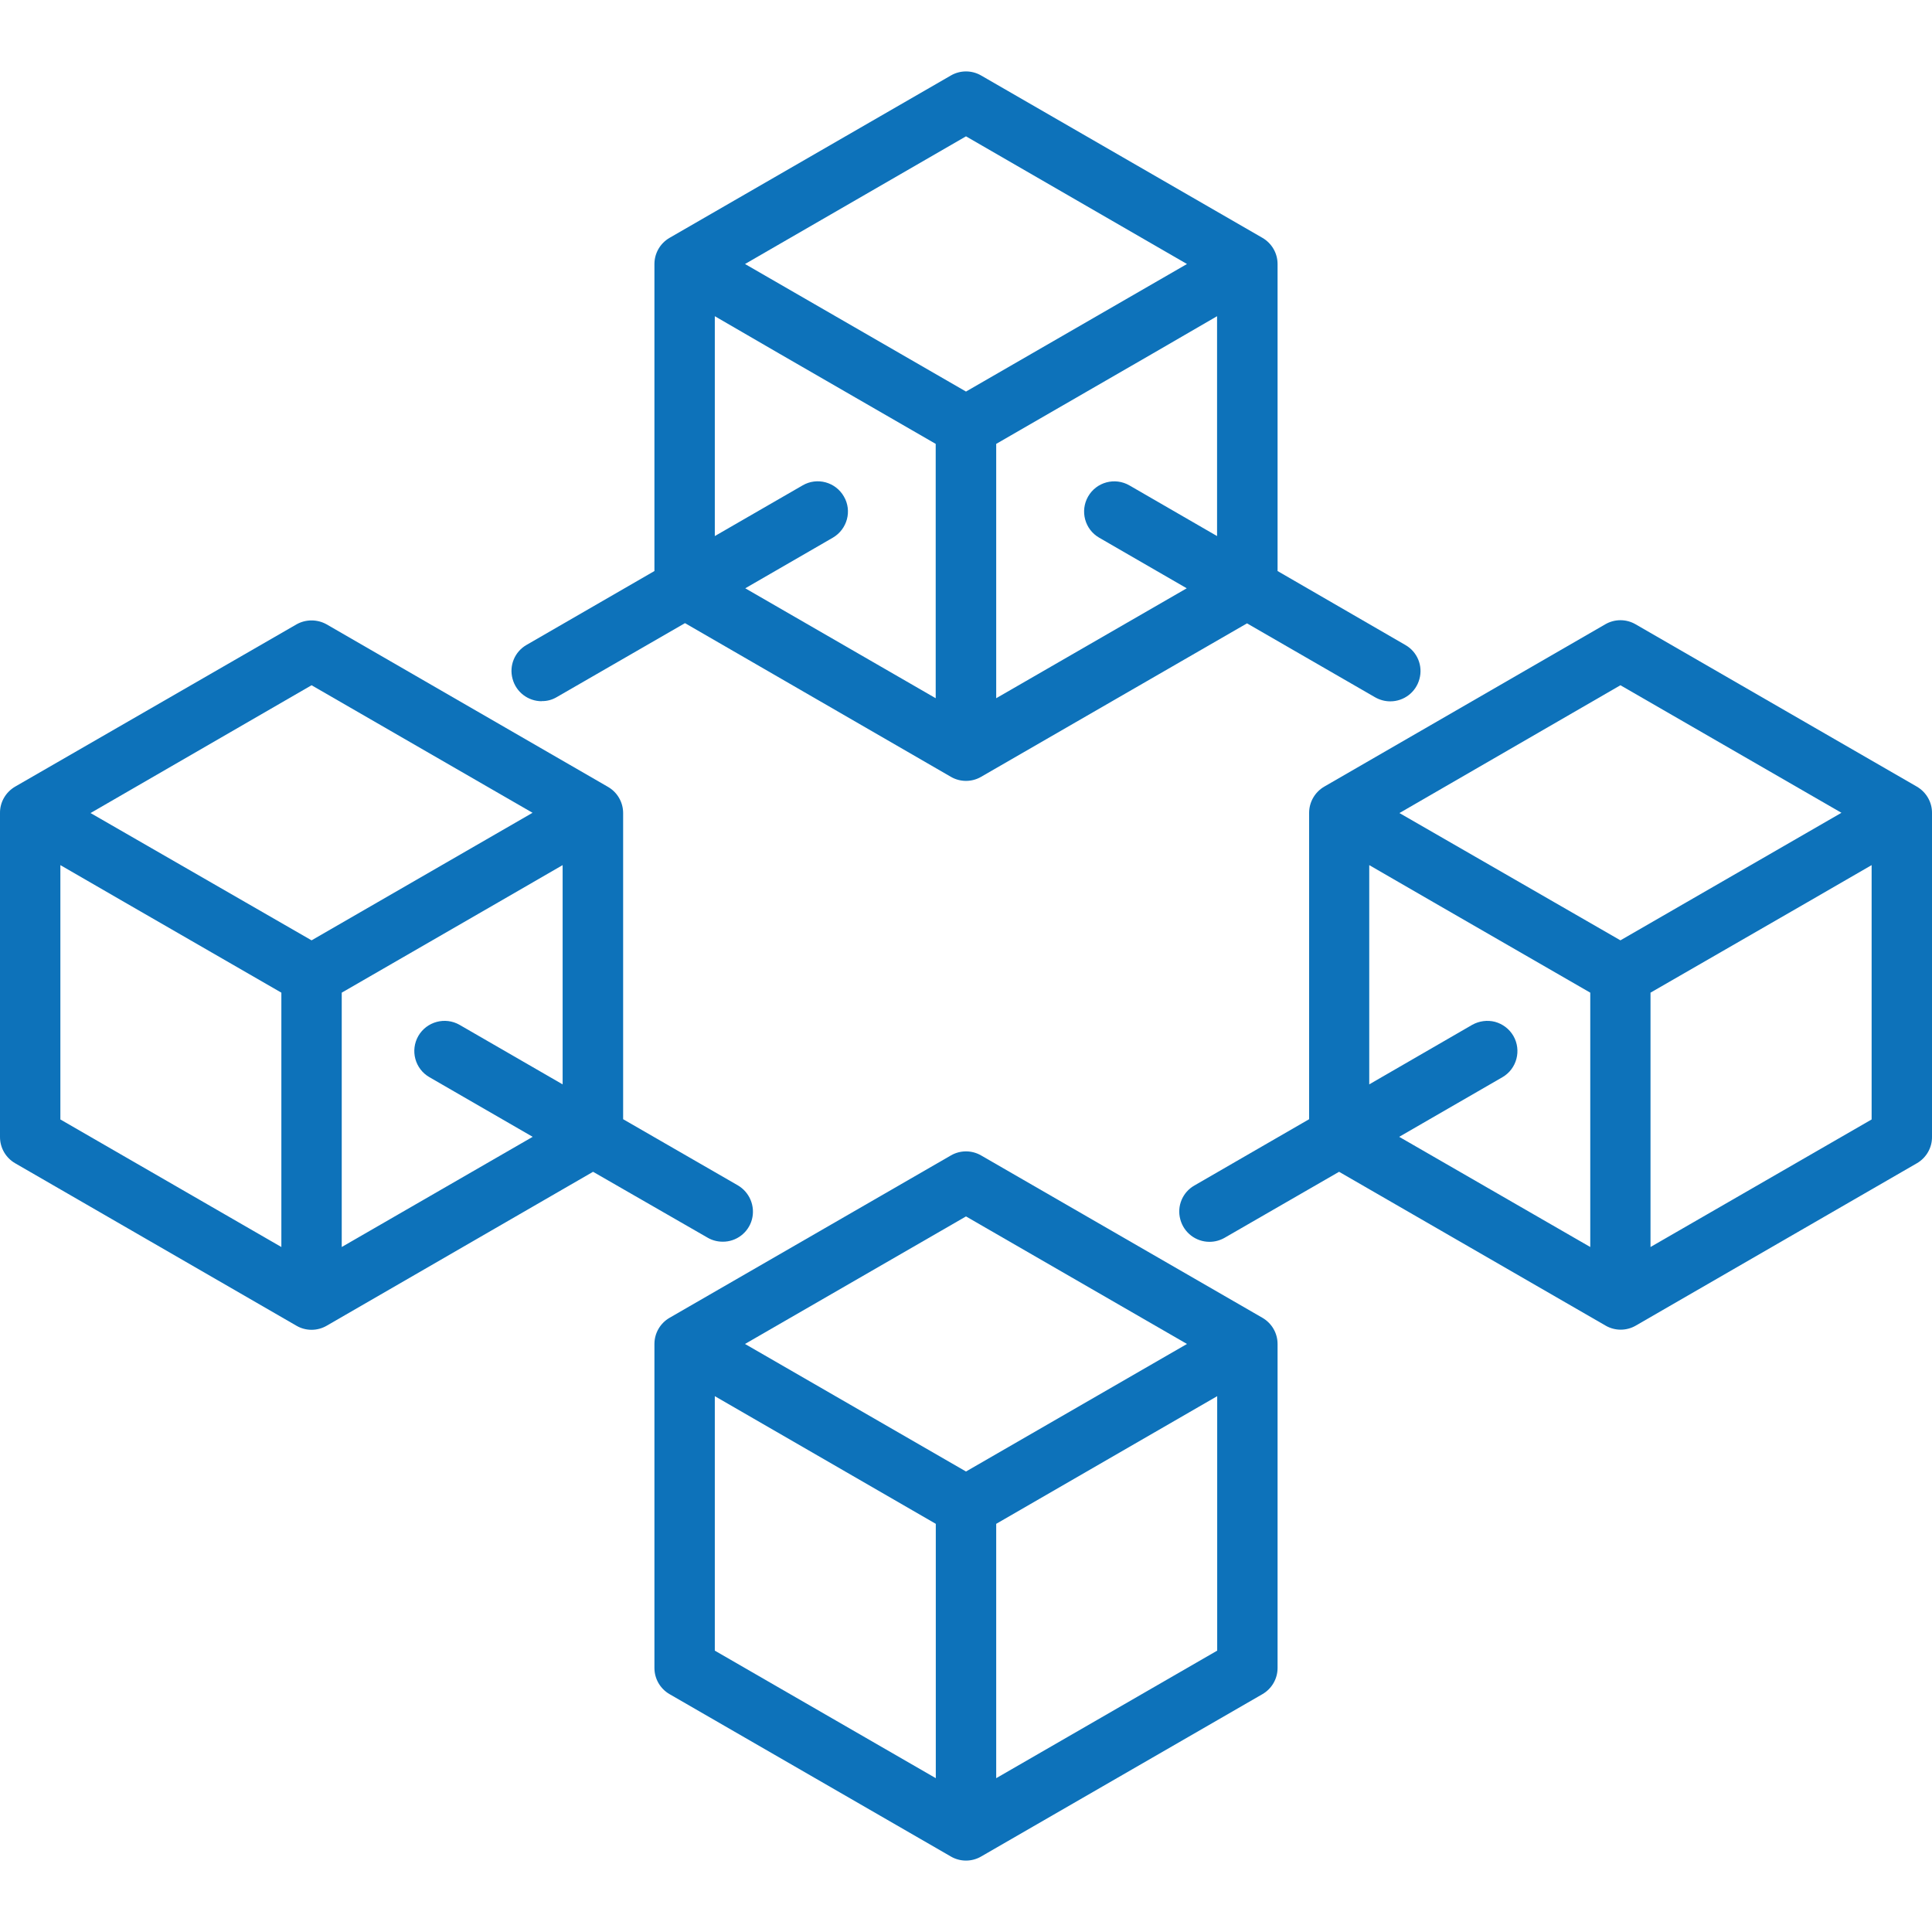
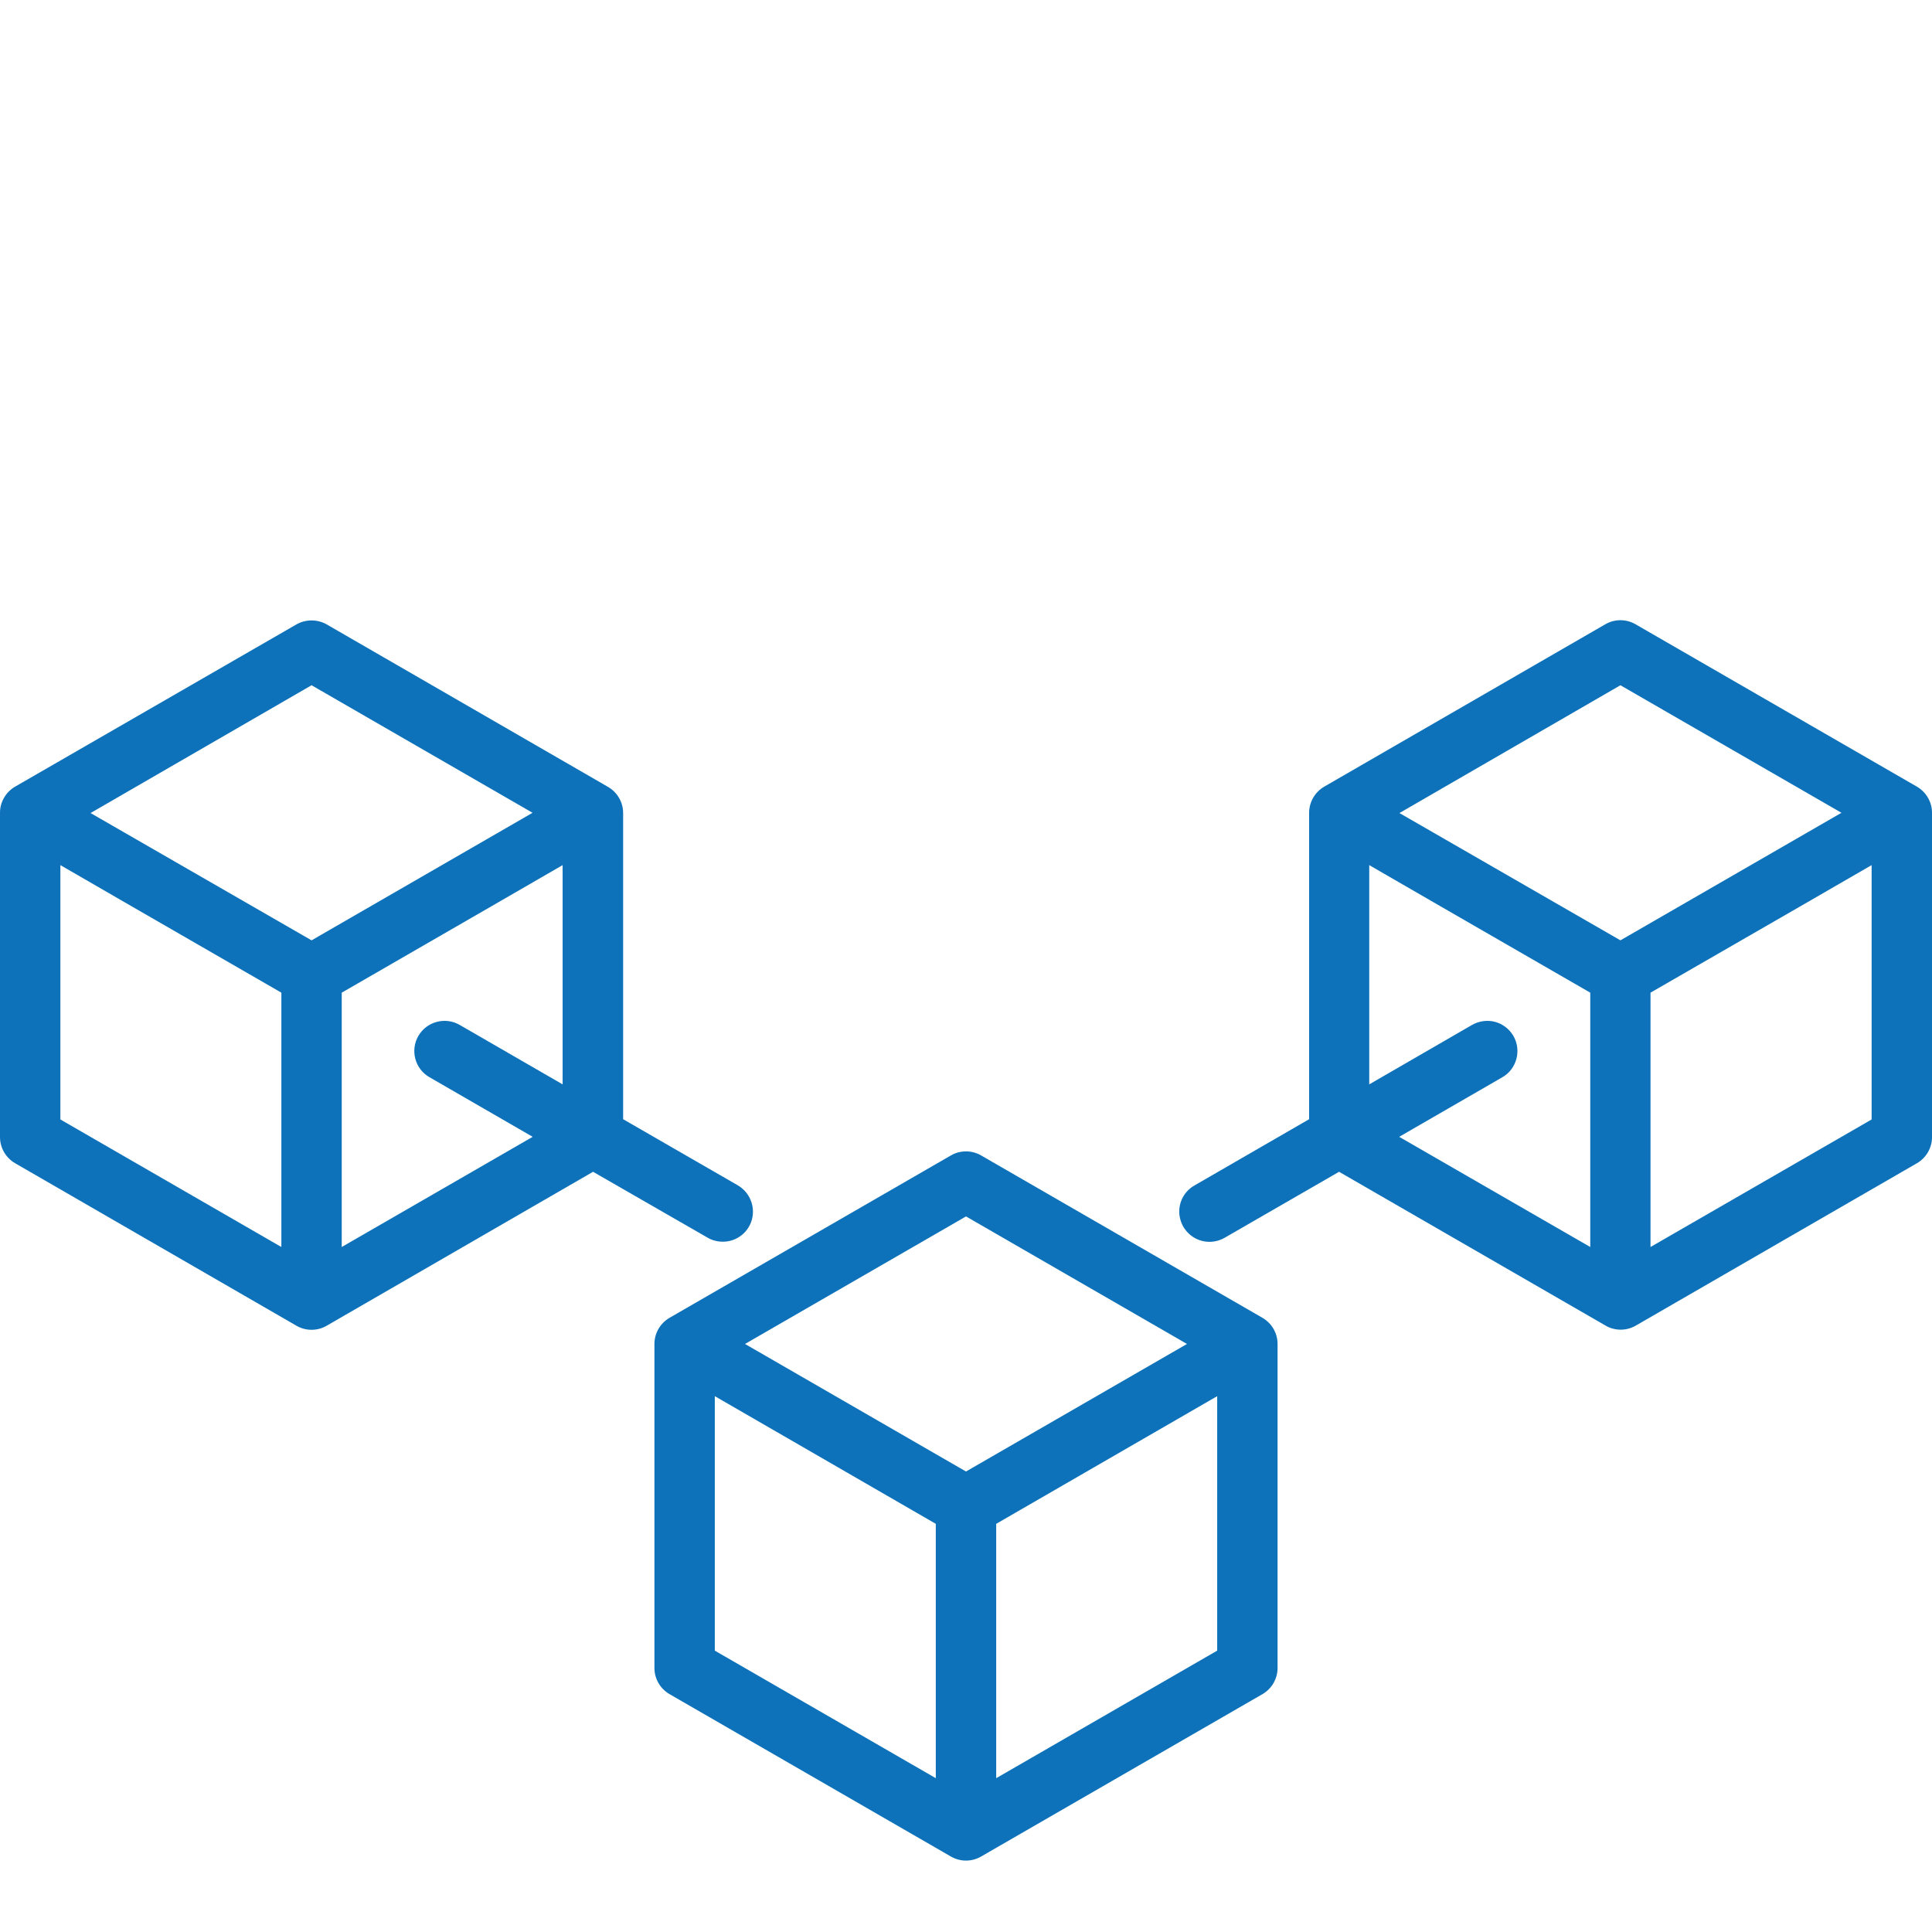
<svg xmlns="http://www.w3.org/2000/svg" width="60px" height="60px" viewBox="0 0 60 60">
  <g id="surface1">
    <path style=" stroke:none;fill-rule:nonzero;fill:#0D72BA;fill-opacity:1;" d="M 39.207 40.926 L 30.469 35.883 C 30.18 35.715 29.82 35.715 29.531 35.883 L 20.793 40.926 C 20.504 41.094 20.324 41.402 20.324 41.738 L 20.324 51.801 C 20.324 52.137 20.504 52.445 20.793 52.613 L 29.531 57.656 C 29.82 57.824 30.18 57.824 30.469 57.656 L 39.207 52.613 C 39.496 52.445 39.676 52.137 39.676 51.801 L 39.676 41.738 C 39.676 41.402 39.496 41.094 39.207 40.926 Z M 30 37.777 L 36.863 41.738 L 30 45.699 L 23.137 41.738 Z M 22.199 43.359 L 29.062 47.324 L 29.062 55.223 L 22.199 51.262 Z M 37.801 51.262 L 30.938 55.223 L 30.938 47.324 L 37.801 43.359 Z M 37.801 51.262 " />
-     <path style=" stroke:none;fill-rule:nonzero;fill:#0D72BA;fill-opacity:1;" d="M 16.824 21.773 C 16.988 21.777 17.148 21.734 17.293 21.648 L 21.273 19.352 L 29.531 24.125 C 29.82 24.293 30.18 24.293 30.469 24.125 L 38.727 19.359 L 42.707 21.656 C 42.852 21.738 43.012 21.781 43.176 21.781 C 43.602 21.781 43.973 21.496 44.082 21.086 C 44.195 20.676 44.016 20.242 43.645 20.031 L 39.676 17.734 L 39.676 8.199 C 39.676 7.863 39.496 7.555 39.207 7.387 L 30.469 2.344 C 30.18 2.176 29.82 2.176 29.531 2.344 L 20.793 7.387 C 20.504 7.555 20.324 7.863 20.324 8.199 L 20.324 17.734 L 16.355 20.027 C 15.984 20.238 15.805 20.672 15.918 21.082 C 16.027 21.492 16.398 21.777 16.824 21.777 Z M 35.074 15.074 C 34.625 14.816 34.051 14.969 33.793 15.418 C 33.535 15.867 33.688 16.441 34.137 16.699 L 36.855 18.27 L 30.938 21.684 L 30.938 13.785 L 35.797 10.98 L 37.797 9.82 L 37.797 16.648 Z M 30 4.234 L 36.863 8.199 L 30 12.16 L 23.137 8.199 Z M 22.199 9.82 L 24.199 10.98 L 29.059 13.785 L 29.059 21.684 L 23.145 18.27 L 25.863 16.699 C 26.312 16.438 26.469 15.863 26.207 15.418 C 25.949 14.969 25.375 14.812 24.926 15.074 L 22.199 16.648 Z M 22.199 9.82 " />
    <path style=" stroke:none;fill-rule:nonzero;fill:#0D72BA;fill-opacity:1;" d="M 21.977 38.438 C 22.117 38.52 22.281 38.562 22.445 38.562 C 22.867 38.566 23.242 38.281 23.352 37.871 C 23.461 37.461 23.281 37.027 22.914 36.812 L 19.352 34.758 L 19.352 25.25 C 19.352 24.914 19.172 24.605 18.883 24.438 L 10.145 19.391 C 9.855 19.227 9.496 19.227 9.207 19.391 L 0.469 24.43 C 0.176 24.602 -0.004 24.914 0 25.25 L 0 35.312 C 0 35.648 0.18 35.957 0.469 36.125 L 9.207 41.172 C 9.496 41.34 9.855 41.34 10.145 41.172 L 18.418 36.391 Z M 9.676 21.281 L 16.539 25.242 L 9.676 29.203 L 2.812 25.25 Z M 1.875 26.867 L 3.875 28.023 L 8.738 30.828 L 8.738 38.727 L 1.875 34.766 Z M 10.613 38.727 L 10.613 30.828 L 15.473 28.023 L 17.473 26.867 L 17.473 33.676 L 14.273 31.828 C 13.824 31.57 13.25 31.727 12.992 32.172 C 12.734 32.621 12.887 33.195 13.336 33.453 L 16.543 35.305 Z M 10.613 38.727 " />
    <path style=" stroke:none;fill-rule:nonzero;fill:#0D72BA;fill-opacity:1;" d="M 59.531 24.43 L 50.793 19.387 C 50.504 19.219 50.145 19.219 49.855 19.387 L 41.125 24.43 C 40.836 24.598 40.656 24.91 40.656 25.242 L 40.656 34.758 L 37.094 36.816 C 36.723 37.027 36.543 37.461 36.656 37.871 C 36.766 38.281 37.137 38.566 37.562 38.566 C 37.727 38.566 37.887 38.523 38.031 38.441 L 41.586 36.391 L 49.863 41.168 C 50.152 41.336 50.512 41.336 50.801 41.168 L 59.539 36.121 C 59.824 35.953 60.004 35.641 60 35.309 L 60 25.25 C 60.004 24.914 59.824 24.602 59.531 24.43 Z M 50.324 21.281 L 57.188 25.242 L 50.324 29.203 L 43.461 25.25 Z M 47 32.172 C 46.875 31.957 46.672 31.801 46.43 31.734 C 46.191 31.672 45.934 31.707 45.719 31.828 L 42.523 33.676 L 42.523 26.867 L 44.523 28.023 L 49.387 30.828 L 49.387 38.727 L 43.453 35.305 L 46.66 33.453 C 47.105 33.195 47.258 32.621 47 32.172 Z M 51.258 38.727 L 51.258 30.828 L 56.125 28.023 L 58.125 26.867 L 58.125 34.766 Z M 51.258 38.727 " />
  </g>
</svg>